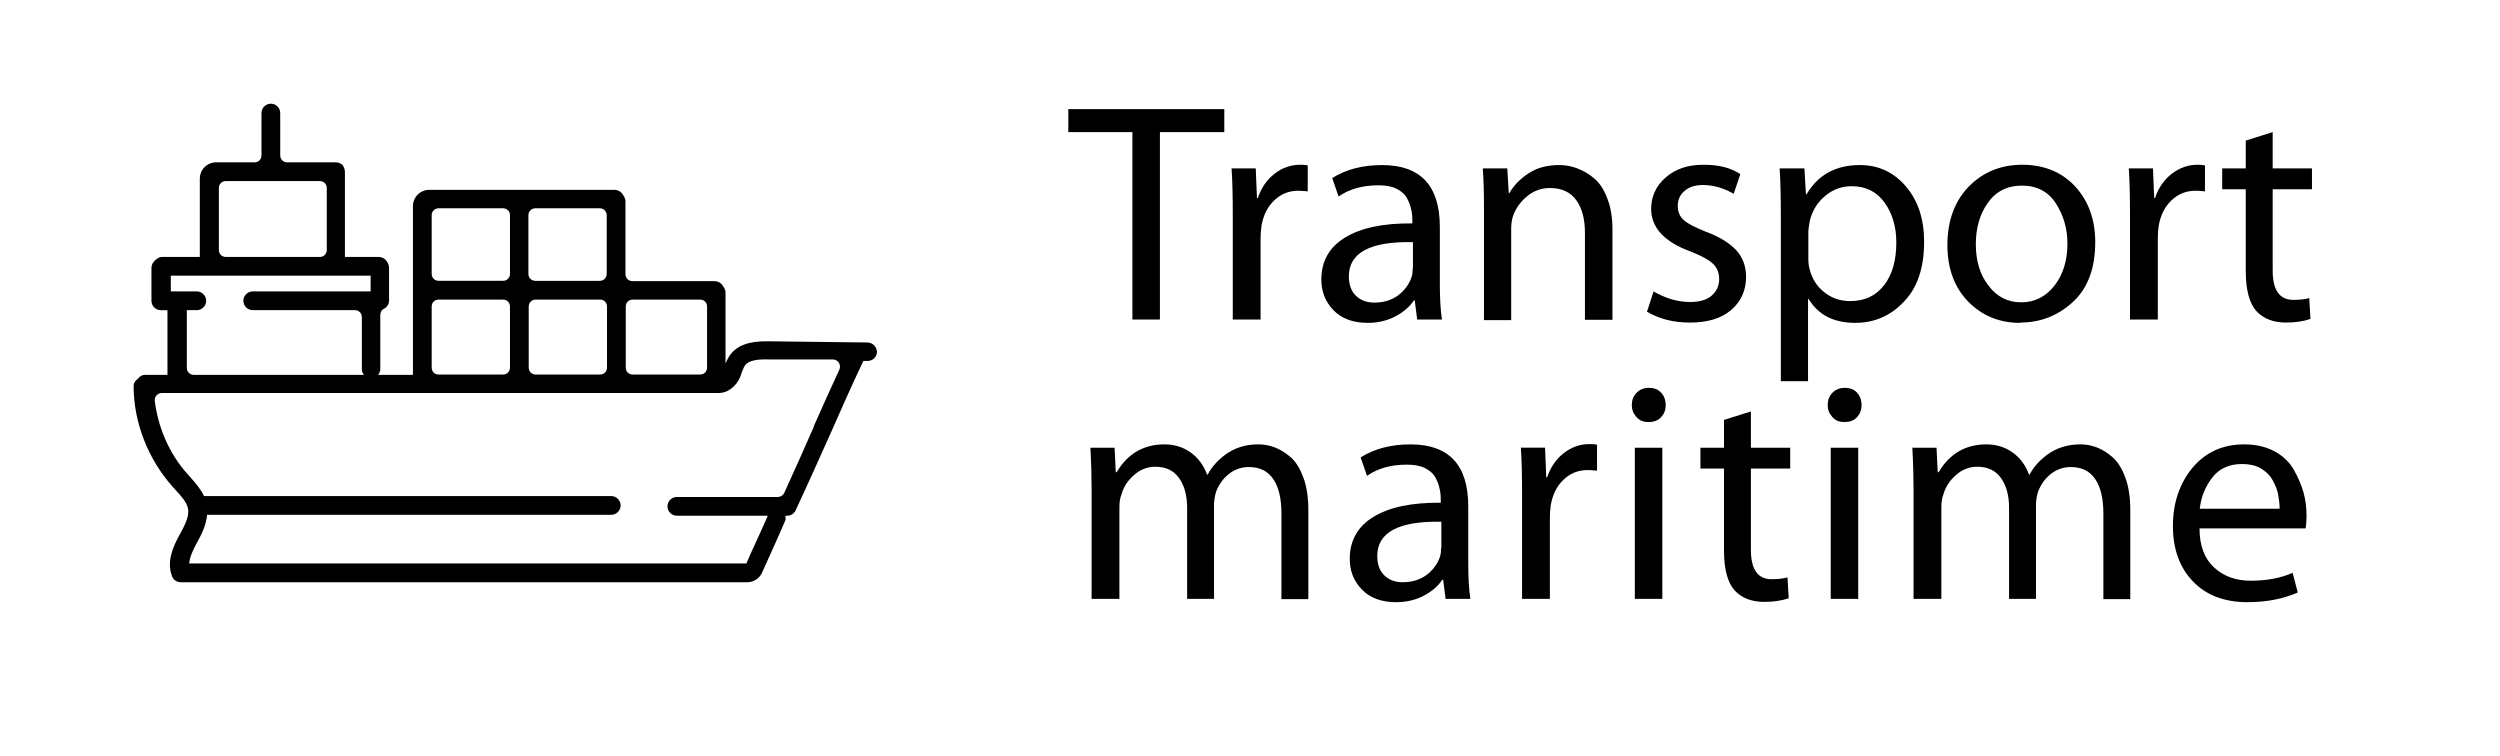
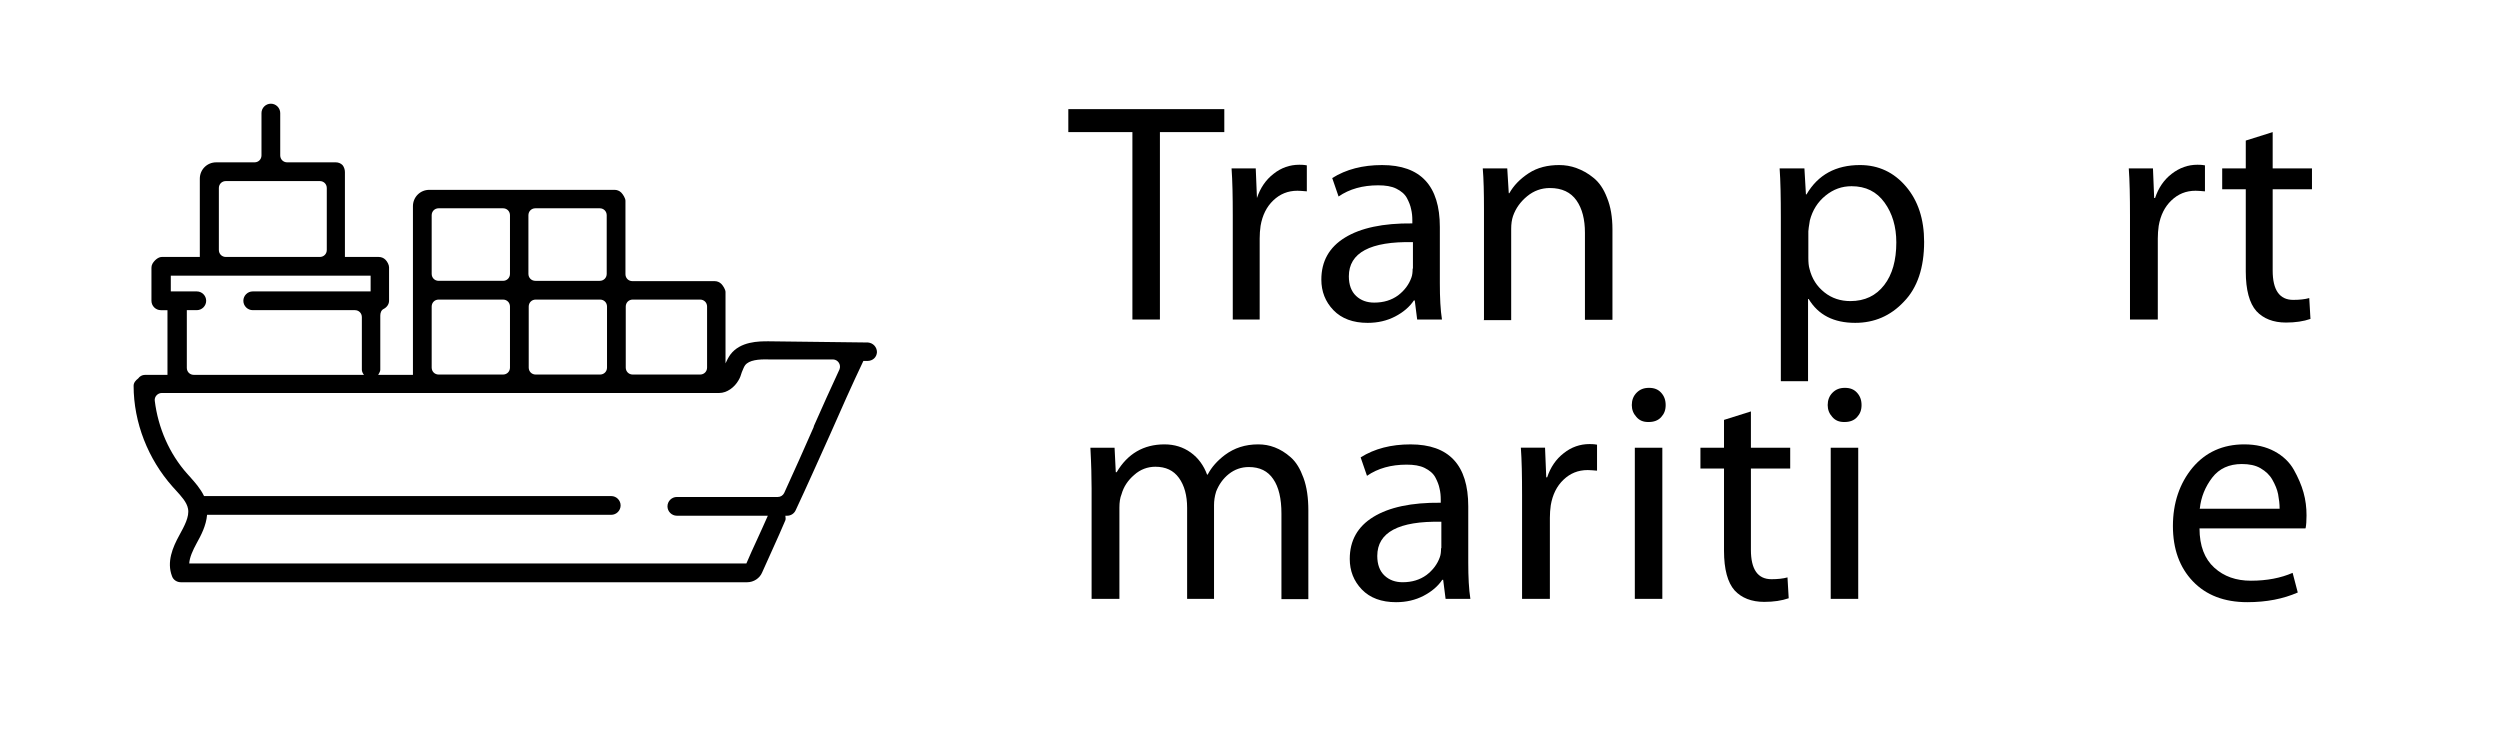
<svg xmlns="http://www.w3.org/2000/svg" viewBox="0 0 82.7 25" version="1.1" id="Calque_1">
  <path display="none" d="M27.9,17.8h0s-.1.1-.2.1h-1.4c-.1,1-1,1.7-1.9,1.7-.5,0-1-.1-1.4-.5-.3-.2-.5-.5-.6-.9,0-.2-.2-.4-.5-.4h-10.4c-.2,0-.4.1-.4.3-.1.4-.3.6-.6.9-.6.5-1.3.6-2,.3-.6-.2-1-.7-1.2-1.2,0-.2-.3-.3-.5-.3h-1.8c-.1,0-.2-.1-.3-.2V6.7c0-.1.1-.2.2-.2h15.4c.4,0,.8.3.8.8v.9c0,.3.2.5.5.5h3.1c.3,0,.5.1.7.3.8.9,1.6,1.9,2.4,2.8l.2.4v5.7h0l-.1-.1ZM5.7,17.5h1c.2,0,.4-.1.5-.3.2-.8.9-1.3,1.7-1.4.4,0,.8,0,1.1.2.4.3.7.6.9,1.1,0,.2.2.4.5.4h8.6c.3,0,.5-.2.5-.5V7.5c0-.3-.2-.5-.5-.5H5.7c-.3,0-.5.2-.5.5v9.5c0,.3.2.5.5.5ZM27.3,17.5v-5.1c0-.2-.1-.3-.2-.5-.7-.8-1.4-1.6-2.1-2.5l-.5-.2h-2.9c-.3,0-.5.2-.5.5v7.8h1.1c0-.5.3-.9.7-1.2s.8-.5,1.3-.5c1,0,1.8.7,2,1.7h1.1ZM10.5,17.8c0-.8-.6-1.4-1.4-1.4s-1.4.6-1.4,1.4.6,1.4,1.4,1.4,1.4-.6,1.4-1.4h0ZM22.8,17.8c0,.8.6,1.4,1.4,1.4s1.4-.6,1.4-1.4-.6-1.4-1.4-1.4-1.4.6-1.4,1.4Z" />
  <path display="none" d="M14.6,8.1h4.1c.1,0,.3.1.3.3,0,.1,0,.3-.2.3h-8.3c-.1,0-.2-.2-.2-.3s.1-.2.3-.2c0,0,4.2,0,4.1,0l-.1-.1ZM12.9,11.8h-3.8c-.1,0-.2-.2-.2-.3s.1-.2.3-.3h7.5c.1,0,.2.2.2.3s-.1.2-.3.3h-3.7ZM16,10.2h-2.7c-.1,0-.3-.1-.3-.3s.1-.3.2-.3h5.4c.1,0,.2.1.2.3s-.1.3-.2.3h-2.7.1ZM24.1,13.3h-2.2c-.1,0-.2-.1-.2-.2v-3.1c0-.1.1-.2.3-.2h2.4c.1,0,.2,0,.3.1.6.8,1.3,1.5,1.9,2.2,0,0,.1.2.1.3v.7c0,.2-.1.3-.3.3h-2.1l-.2-.1ZM22.2,10.2v2.5h3.8v-.4c-.6-.7-1.1-1.3-1.7-2h-2l-.1-.1ZM35.6,3.6h-2.3v-.8h5.7v.8h-2.3v6.8h-1V3.6h-.1ZM39.2,6.7v-1.7h.9v1.1h0c.2-.7.8-1.2,1.5-1.2s.2,0,.3,0v.9h-.3c-.7,0-1.2.5-1.3,1.3v3.4h-1v-3.8h-.1ZM45.9,10.4v-.7h-.1c-.3.4-.9.8-1.7.8-1.1,0-1.7-.8-1.7-1.6,0-1.3,1.2-2.1,3.3-2.1h0c0-.6-.1-1.4-1.2-1.4s-1,.2-1.4.4l-.2-.7c.5-.3,1.1-.5,1.8-.5,1.7,0,2.1,1.2,2.1,2.2v3.4h-.9v.2ZM45.8,7.6c-1.1,0-2.3.2-2.3,1.2s.4,1,.9,1,1.2-.4,1.3-.9v-1.3h.1ZM48.4,6.4v-1.5h.9v.9h0c.3-.5.9-1,1.8-1s1.9.4,1.9,2.3v3.3h-1v-3.2c0-.9-.3-1.6-1.3-1.6s-1.2.5-1.3,1v3.8h-1v-4h0ZM54.5,9.4c.3.2.8.4,1.3.4.7,0,1.1-.4,1.1-.8s-.3-.7-1-1c-1-.3-1.5-.9-1.5-1.6s.7-1.6,1.9-1.6,1,.2,1.3.3l-.2.7c-.2-.1-.6-.3-1.1-.3s-.9.3-.9.8.3.7,1,.9c1,.4,1.4.8,1.4,1.7s-.8,1.6-2.1,1.6-1.2-.1-1.5-.4l.2-.8h0l.1.1ZM59.2,6.7v-1.8h.9v.9h0c.4-.7,1.1-1.1,2-1.1,1.3,0,2.3,1.1,2.3,2.8s-1.2,3-2.5,3-1.4-.3-1.7-.9h0v3h-1v-6h0v.1ZM60.2,8.2v.4c.2.7.8,1.2,1.5,1.2,1.1,0,1.7-.9,1.7-2.1s-.6-2.1-1.6-2.1-1.3.5-1.5,1.2v1.3h0l-.1.1ZM70.6,7.7c0,2-1.4,2.9-2.7,2.9s-2.6-1.1-2.6-2.8,1.2-2.9,2.7-2.9,2.7,1.2,2.6,2.8ZM66.3,7.7c0,1.2.7,2.1,1.7,2.1s1.7-.9,1.7-2.1-.5-2.1-1.7-2.1-1.7,1.1-1.7,2.1ZM71.9,6.7v-1.7h.9v1.1h0c.2-.7.8-1.2,1.5-1.2s.2,0,.3,0v.9h-.3c-.7,0-1.2.5-1.3,1.3v3.4h-1v-3.8h-.1ZM77.1,3.4v1.6h1.4v.8h-1.4v3c0,.7.2,1.1.8,1.1s.4,0,.6,0v.8c-.1,0-.4.1-.8.1s-.8-.1-1.1-.4c-.3-.3-.4-.8-.4-1.4v-3h-.8v-.8h.8v-1.3l1-.3h0l-.1-.2ZM34.4,16.8v-1.7h.9v1.1h0c.2-.7.8-1.2,1.5-1.2s.2,0,.3,0v.9h-.3c-.7,0-1.2.5-1.3,1.3v3.4h-1v-3.8h-.1ZM43,17.8c0,2-1.4,2.9-2.7,2.9s-2.6-1.1-2.6-2.8,1.2-2.9,2.7-2.9,2.7,1.1,2.7,2.8h-.1ZM38.6,17.9c0,1.2.7,2.1,1.7,2.1s1.7-.9,1.7-2.1-.5-2.1-1.7-2.1-1.7,1.1-1.7,2.1ZM48.8,19.1v1.5h-.9v-.9h0c-.3.4-.8,1-1.8,1s-1.9-.5-1.9-2.4v-3.2h1v3.1c0,1,.3,1.8,1.2,1.8s1.1-.5,1.3-.9v-3.9h1v4h0l.1-.1ZM51.7,13.5v1.6h1.4v.8h-1.4v3c0,.7.2,1.1.8,1.1h.6v.8c-.1,0-.5.1-.8.1s-.8-.1-1.1-.4-.4-.8-.4-1.4v-3h-.8v-.8h.8v-1.3l1-.3h0l-.1-.2ZM55.1,13.6c0,.3-.2.6-.6.6s-.6-.3-.6-.6.3-.6.6-.6.6.3.6.6ZM54.2,20.6v-5.5h1v5.5h-1ZM57.5,18c0,1.4.9,1.9,1.9,1.9s1.2-.1,1.5-.3l.2.7c-.3.2-1,.3-1.8.3-1.7,0-2.7-1.1-2.7-2.8s1-3,2.6-3,2.3,1.6,2.3,2.6,0,.4,0,.5h-3.9l-.1.1ZM60.4,17.3c0-.6-.3-1.6-1.4-1.6s-1.5.9-1.5,1.6h2.9ZM62.6,16.8v-1.7h.9v1.1h0c.2-.7.9-1.2,1.5-1.2s.2,0,.3,0v.9h-.3c-.7,0-1.2.5-1.3,1.3v3.4h-1v-3.8h-.1Z" />
  <g>
    <g>
      <path d="M37.46,10.57v-6.2h-2.12v-.76h5.16v.76h-2.13v6.2h-.91Z" />
-       <path d="M40.78,10.57v-3.44c0-.63-.01-1.15-.04-1.56h.8l.04.98h.03c.11-.33.29-.6.55-.8.25-.2.54-.3.85-.3.05,0,.14,0,.25.02v.86c-.12-.01-.23-.02-.31-.02-.32,0-.58.11-.8.32-.22.21-.36.49-.42.84-.02.14-.03.28-.03.42v2.68h-.91Z" />
+       <path d="M40.78,10.57v-3.44c0-.63-.01-1.15-.04-1.56h.8l.04.98c.11-.33.29-.6.55-.8.25-.2.54-.3.85-.3.05,0,.14,0,.25.02v.86c-.12-.01-.23-.02-.31-.02-.32,0-.58.11-.8.32-.22.21-.36.49-.42.84-.02.14-.03.28-.03.42v2.68h-.91Z" />
      <path d="M47.63,7.5v1.87c0,.48.02.88.07,1.2h-.82l-.08-.63h-.03c-.14.21-.35.39-.62.53-.27.14-.57.21-.91.21-.48,0-.86-.14-1.13-.42-.27-.28-.4-.62-.4-1.01,0-.61.26-1.07.78-1.39s1.26-.48,2.23-.47v-.1c0-.13-.01-.25-.04-.37-.02-.11-.07-.24-.14-.37-.07-.13-.19-.23-.35-.31-.16-.08-.36-.11-.6-.11-.51,0-.95.12-1.31.37l-.21-.61c.46-.29,1.01-.43,1.65-.43,1.27,0,1.91.68,1.91,2.05ZM46.74,8.88v-.87c-1.41-.03-2.12.35-2.12,1.13,0,.28.08.5.24.65.16.15.36.22.6.22.31,0,.57-.08.79-.24.21-.16.36-.36.44-.59.03-.08.04-.18.04-.29Z" />
      <path d="M49.09,10.57v-3.65c0-.54-.01-.99-.04-1.35h.81l.05.82h.02c.14-.25.35-.47.64-.66s.63-.27,1.01-.27c.19,0,.38.03.57.1.19.07.38.17.56.32.19.15.34.37.45.66.12.29.18.64.18,1.05v2.99h-.91v-2.88c0-.44-.09-.8-.28-1.07s-.48-.41-.88-.41c-.28,0-.53.09-.75.27-.22.18-.38.4-.47.66-.04.12-.06.26-.06.42v3.02h-.91Z" />
-       <path d="M54.48,10.32l.22-.68c.39.23.8.35,1.21.35.31,0,.55-.07.71-.21s.25-.32.25-.54-.07-.39-.21-.52c-.14-.13-.38-.26-.71-.39-.89-.32-1.33-.8-1.33-1.42,0-.41.16-.76.48-1.04s.73-.42,1.25-.42.9.1,1.22.31l-.22.65c-.33-.19-.67-.29-1.02-.29-.26,0-.47.07-.61.2-.15.13-.22.29-.22.49s.07.36.21.48c.14.12.38.24.73.38.44.16.77.37.99.6.22.24.33.54.33.89,0,.45-.17.82-.5,1.1-.33.28-.79.41-1.36.41-.54,0-1.01-.12-1.4-.35Z" />
      <path d="M58.91,12.61v-5.41c0-.67-.01-1.21-.04-1.63h.82l.05.86h.02c.38-.65.97-.97,1.77-.97.61,0,1.12.24,1.52.71.4.47.6,1.08.6,1.83,0,.85-.22,1.52-.67,1.98-.44.47-.98.7-1.61.7-.71,0-1.22-.26-1.54-.79h-.02v2.72h-.91ZM59.82,7.66v.87c0,.15.01.27.04.37.08.32.24.57.49.77s.54.29.86.29c.48,0,.85-.18,1.12-.53.27-.35.4-.82.4-1.41,0-.52-.13-.96-.39-1.32-.26-.36-.62-.54-1.09-.54-.32,0-.6.1-.86.31-.26.21-.43.48-.52.82-.03.19-.05.31-.05.36Z" />
-       <path d="M66.83,10.68h-.01c-.69,0-1.26-.24-1.72-.71-.45-.47-.68-1.09-.68-1.86,0-.81.24-1.46.71-1.94s1.06-.72,1.77-.72,1.3.24,1.74.71c.44.48.67,1.09.67,1.85,0,.87-.25,1.53-.74,1.98s-1.07.68-1.74.68ZM66.86,10h.01c.43,0,.8-.18,1.09-.55.29-.37.43-.83.43-1.4,0-.49-.13-.93-.38-1.32-.25-.39-.63-.59-1.12-.59s-.87.19-1.14.58-.39.84-.39,1.36c0,.55.14,1.01.42,1.37.28.37.64.55,1.07.55Z" />
      <path d="M70.46,10.57v-3.44c0-.63-.01-1.15-.04-1.56h.8l.04.98h.03c.11-.33.29-.6.55-.8s.54-.3.85-.3c.05,0,.14,0,.25.02v.86c-.12-.01-.23-.02-.31-.02-.32,0-.58.11-.8.32-.22.21-.36.49-.42.84-.02.14-.03.28-.03.42v2.68h-.91Z" />
      <path d="M74.29,4.65l.89-.28v1.2h1.3v.69h-1.3v2.69c0,.65.23.97.68.97.21,0,.39-.02.53-.06l.04.69c-.23.08-.5.12-.81.12-.42,0-.75-.13-.98-.38-.23-.26-.35-.7-.35-1.31v-2.72h-.78v-.69h.78v-.92Z" />
    </g>
    <g>
      <path d="M36.11,19.81v-3.65c0-.35-.01-.8-.04-1.35h.8l.04.81h.03c.36-.61.89-.92,1.58-.92.33,0,.62.09.87.27.25.18.43.43.54.73h.02c.13-.25.32-.46.57-.65.31-.23.67-.35,1.1-.35.19,0,.37.03.55.1.18.07.35.17.53.33s.31.38.42.68c.11.3.16.66.16,1.07v2.94h-.89v-2.83c0-.5-.09-.88-.27-1.14-.18-.27-.45-.4-.81-.4-.25,0-.47.08-.66.23s-.33.35-.42.58c-.05.16-.07.31-.07.45v3.1h-.89v-3.01c0-.41-.09-.74-.27-.99-.18-.25-.44-.37-.78-.37-.26,0-.5.09-.7.27-.21.18-.35.39-.42.64-.05.12-.07.27-.07.44v3.02h-.89Z" />
      <path d="M48.57,16.74v1.87c0,.48.02.88.07,1.2h-.82l-.08-.63h-.03c-.14.21-.35.39-.62.53-.27.14-.57.21-.91.21-.48,0-.86-.14-1.13-.42-.27-.28-.4-.62-.4-1.01,0-.61.26-1.07.78-1.39s1.26-.48,2.23-.47v-.1c0-.13-.01-.25-.04-.37-.02-.11-.07-.24-.14-.37-.07-.13-.19-.23-.35-.31-.16-.08-.36-.11-.6-.11-.51,0-.95.12-1.31.37l-.21-.61c.46-.29,1.01-.43,1.65-.43,1.27,0,1.91.68,1.91,2.05ZM47.68,18.13v-.87c-1.41-.03-2.12.35-2.12,1.13,0,.28.08.5.24.65.16.15.36.22.6.22.31,0,.57-.08.79-.24.21-.16.36-.36.44-.59.03-.08.04-.18.04-.29Z" />
      <path d="M50.35,19.81v-3.44c0-.63-.01-1.15-.04-1.56h.8l.04.98h.03c.11-.33.29-.6.55-.8.25-.2.54-.3.85-.3.05,0,.14,0,.25.02v.86c-.12-.01-.23-.02-.31-.02-.32,0-.58.11-.8.32-.22.21-.36.49-.42.84-.02.14-.03.28-.03.42v2.68h-.91Z" />
      <path d="M54.53,13.96h-.01c-.16,0-.29-.05-.39-.17-.1-.11-.15-.24-.15-.39,0-.16.05-.3.16-.41.11-.11.24-.16.41-.16s.3.05.4.16c.1.11.15.24.15.41s-.05.29-.15.4-.24.16-.41.16ZM54.99,19.81h-.91v-5h.91v5Z" />
      <path d="M57.03,13.89l.89-.28v1.2h1.3v.69h-1.3v2.69c0,.65.23.97.68.97.21,0,.39-.02.53-.06l.04.69c-.23.08-.5.12-.81.12-.42,0-.75-.13-.98-.38-.23-.26-.35-.7-.35-1.31v-2.72h-.78v-.69h.78v-.92Z" />
      <path d="M61.01,13.96h-.01c-.16,0-.29-.05-.39-.17-.1-.11-.15-.24-.15-.39,0-.16.05-.3.16-.41.11-.11.24-.16.41-.16s.3.05.4.16c.1.11.15.24.15.41s-.05.29-.15.4-.24.16-.41.16ZM61.47,19.81h-.91v-5h.91v5Z" />
-       <path d="M63.3,19.81v-3.65c0-.35-.01-.8-.04-1.35h.8l.04.81h.03c.36-.61.89-.92,1.58-.92.33,0,.62.09.87.27s.43.43.54.73h.02c.13-.25.32-.46.57-.65.31-.23.68-.35,1.1-.35.19,0,.37.03.55.1.18.07.35.17.53.33.17.15.31.38.42.68.11.3.16.66.16,1.07v2.94h-.89v-2.83c0-.5-.09-.88-.27-1.14-.18-.27-.45-.4-.81-.4-.25,0-.47.08-.66.23s-.33.35-.42.58c-.05.16-.07.31-.07.45v3.1h-.89v-3.01c0-.41-.09-.74-.27-.99s-.44-.37-.78-.37c-.26,0-.5.09-.7.27-.21.18-.35.39-.42.64-.05.12-.07.27-.07.44v3.02h-.89Z" />
      <path d="M76.26,17.48h-3.5c0,.58.17,1.01.49,1.3s.72.43,1.21.43c.53,0,.99-.09,1.38-.26l.17.65c-.48.21-1.03.32-1.67.32-.76,0-1.36-.23-1.8-.69-.44-.46-.66-1.07-.66-1.83s.22-1.41.65-1.93c.43-.51,1-.77,1.71-.77.39,0,.72.08,1,.23s.5.36.64.61.25.5.32.75.1.5.1.76c0,.18-.01.32-.03.42ZM72.76,16.83h2.65c0-.16-.02-.32-.05-.48s-.1-.32-.19-.48-.22-.28-.39-.38c-.17-.1-.38-.14-.62-.14-.42,0-.75.15-.98.45-.23.3-.37.64-.41,1.02Z" />
    </g>
  </g>
  <path d="M28.74,11.33l-3.32-.04c-.32,0-.93,0-1.26.44-.07.1-.12.2-.16.29v-2.36c0-.08-.08-.21-.14-.27-.06-.06-.14-.09-.22-.09h-2.72c-.13,0-.23-.1-.23-.23v-2.43c0-.08-.08-.21-.14-.27-.06-.06-.14-.09-.22-.09h-6.13c-.3,0-.54.24-.54.54v5.58h-1.15s.07-.1.07-.17v-1.79c0-.09.03-.18.11-.22.1-.05.18-.15.18-.27v-1.11c0-.08-.06-.19-.12-.25-.06-.06-.14-.09-.22-.09h-1.12v-2.81c0-.08-.03-.17-.08-.23-.06-.06-.14-.09-.22-.09h-1.61c-.13,0-.23-.1-.23-.23v-1.4c0-.17-.14-.31-.31-.31s-.31.14-.31.31v1.4c0,.13-.1.23-.23.23h-1.27c-.3,0-.54.24-.54.54v2.59h-1.26c-.12,0-.25.12-.31.23-.02.04-.03.08-.03.13v1.09c0,.17.14.31.31.31h.22v2.14h-.74c-.1,0-.18.05-.23.12-.08.06-.15.14-.15.24,0,1.22.48,2.43,1.29,3.34l.1.11c.19.21.37.4.41.62.05.26-.12.57-.29.88-.22.4-.42.88-.24,1.35.04.12.16.2.29.2h18.74c.21,0,.41-.13.49-.32.12-.26.24-.53.36-.8.14-.31.28-.62.41-.93.02-.05,0-.1,0-.15h.06c.12,0,.23-.07.28-.18.39-.83.76-1.67,1.14-2.51.36-.82.72-1.63,1.1-2.43h.13c.18,0,.31-.12.32-.29,0-.17-.13-.31-.3-.32ZM23.39,10.14v2.02c0,.13-.1.23-.23.23h-2.23c-.13,0-.23-.1-.23-.23v-2.02c0-.13.1-.23.23-.23h2.23c.13,0,.23.1.23.23ZM17.49,12.16v-2.02c0-.13.1-.23.23-.23h2.13c.13,0,.23.1.23.23v2.02c0,.13-.1.23-.23.23h-2.13c-.13,0-.23-.1-.23-.23ZM19.84,9.29h-2.13c-.13,0-.23-.1-.23-.23v-1.94c0-.13.1-.23.23-.23h2.13c.13,0,.23.1.23.23v1.94c0,.13-.1.23-.23.23ZM16.87,7.12v1.94c0,.13-.1.23-.23.23h-2.13c-.13,0-.23-.1-.23-.23v-1.94c0-.13.1-.23.23-.23h2.13c.13,0,.23.1.23.23ZM14.51,9.91h2.13c.13,0,.23.1.23.23v2.02c0,.13-.1.23-.23.23h-2.13c-.13,0-.23-.1-.23-.23v-2.02c0-.13.1-.23.23-.23ZM7.47,5.99h3.11c.13,0,.23.1.23.23v2.05c0,.13-.1.23-.23.23h-3.11c-.13,0-.23-.1-.23-.23v-2.05c0-.13.1-.23.23-.23ZM6.18,10.26h.33c.17,0,.31-.14.31-.31s-.14-.31-.31-.31h-.86v-.52s6.61,0,6.61,0v.52h-3.9c-.17,0-.31.14-.31.31s.14.31.31.31h3.38c.13,0,.23.1.23.23v1.74c0,.06.03.12.07.17h-5.63c-.13,0-.23-.1-.23-.23v-1.91ZM26.92,14.12c-.32.73-.65,1.47-.98,2.19-.04.08-.12.13-.21.13h-3.34c-.17,0-.31.14-.31.31s.14.31.31.31h3.01c-.12.27-.24.54-.37.82-.12.25-.23.51-.34.76H6.26c.01-.2.12-.44.24-.66.15-.27.32-.59.35-.95h13.37c.17,0,.31-.14.31-.31s-.14-.31-.31-.31H6.75c-.12-.25-.3-.45-.46-.63l-.09-.1c-.6-.67-.97-1.53-1.08-2.42-.02-.14.1-.26.23-.26h18.4s0,0,0,0c.01,0,.03,0,.04,0,.26,0,.51-.19.64-.42.05-.08.08-.17.11-.27.04-.09.07-.18.11-.23.13-.17.45-.2.77-.19h2.14c.17.01.27.18.21.33-.29.62-.57,1.25-.85,1.88Z" />
</svg>